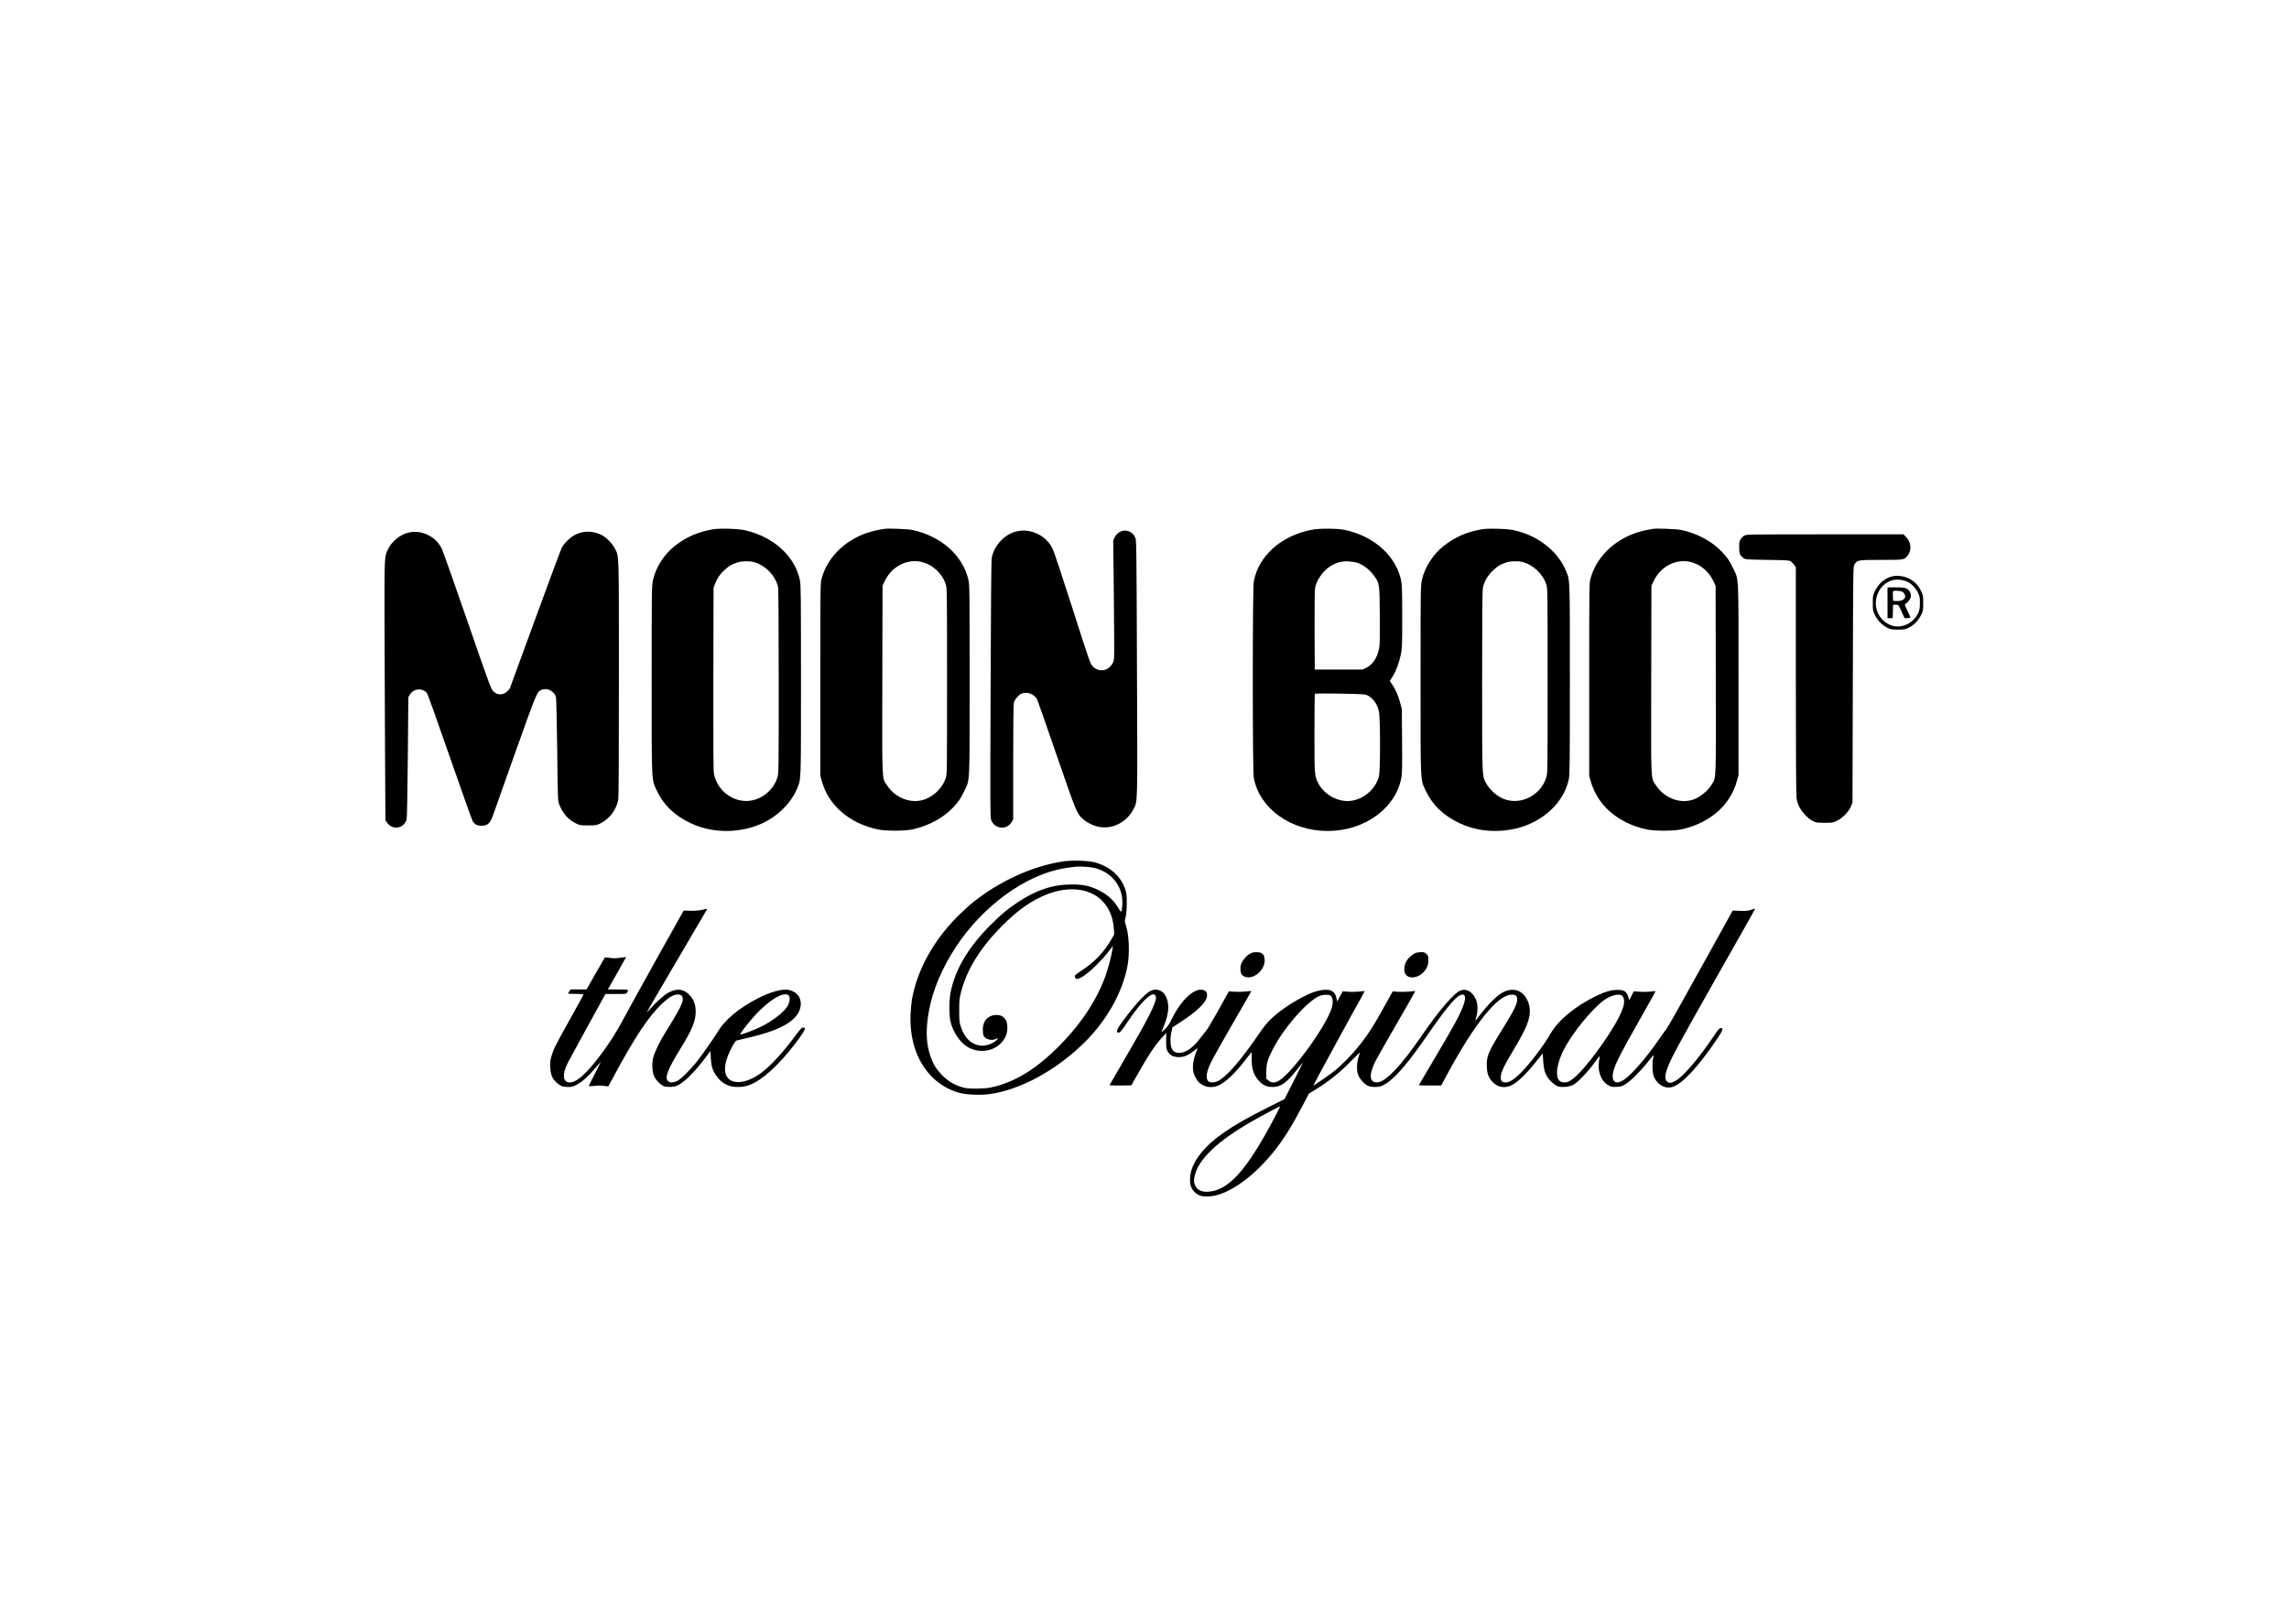
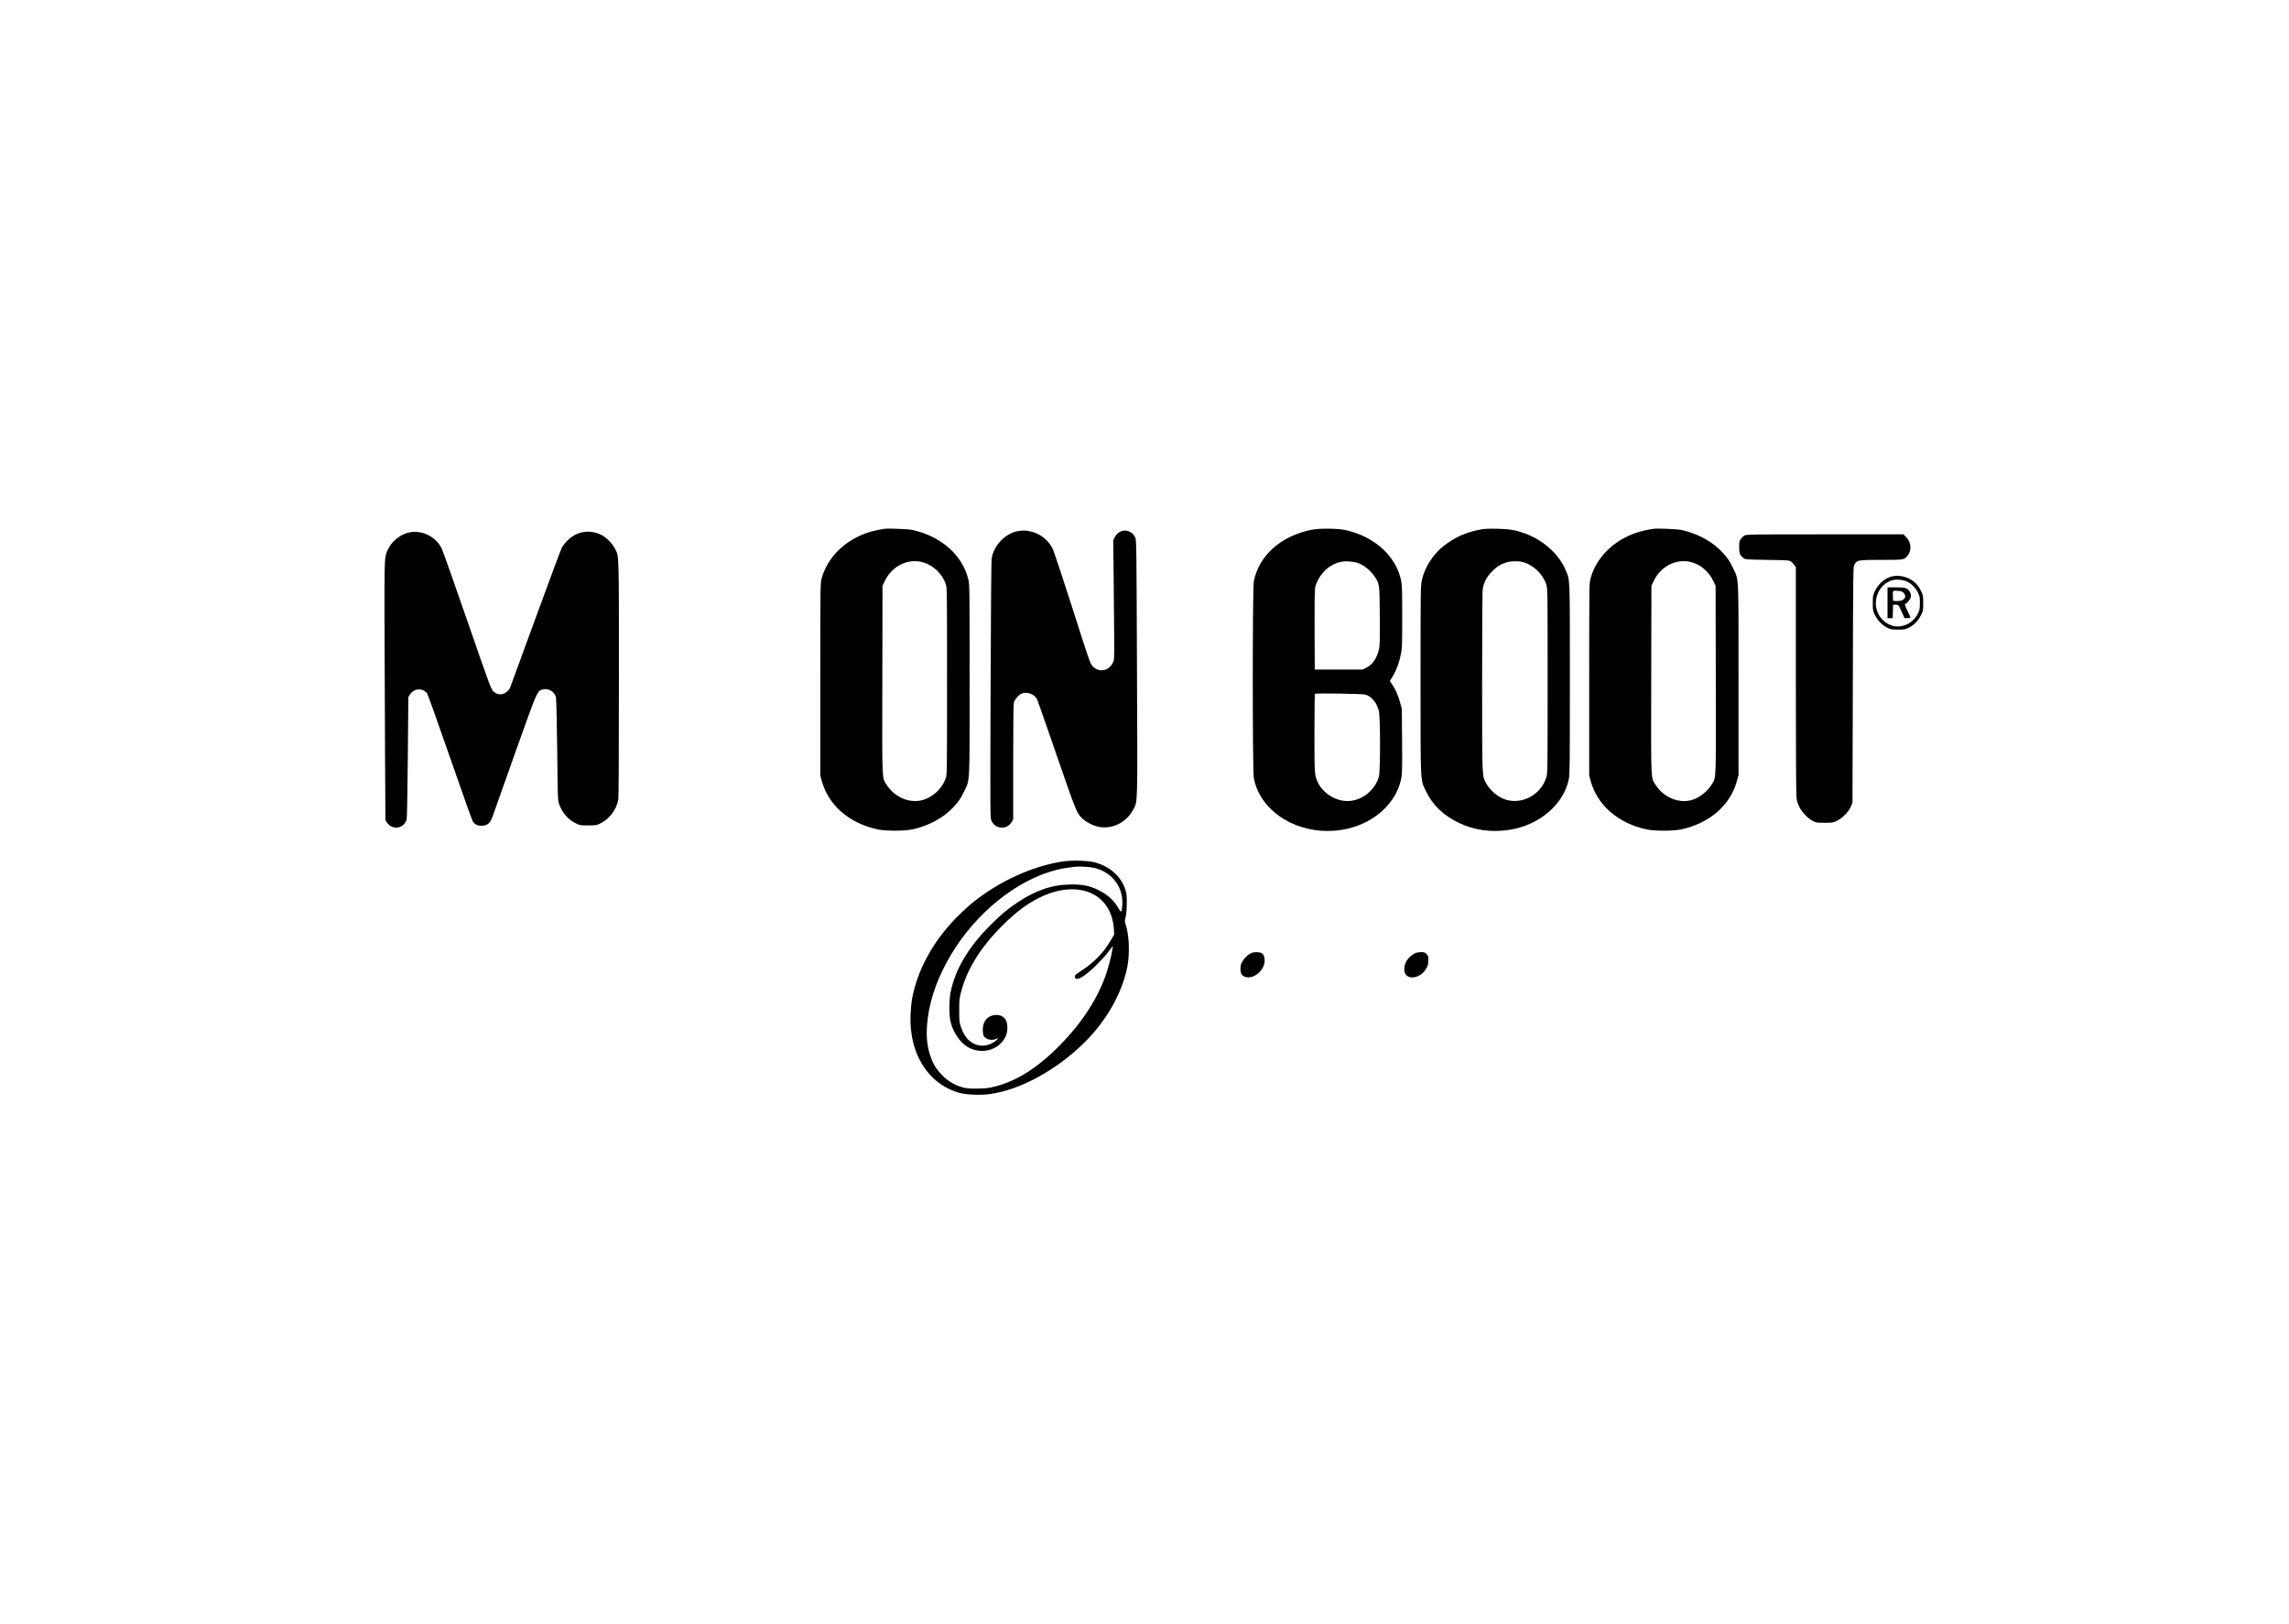
<svg xmlns="http://www.w3.org/2000/svg" version="1.0" width="3495pt" height="2480pt" viewBox="0 0 3495 2480" preserveAspectRatio="xMidYMid meet">
  <g transform="translate(0,2480) scale(0.1,-0.1)" fill="#000000" stroke="none">
-     <path d="M10880 16716 c-234 -42 -405 -118 -580 -256 -162 -127 -291 -332 -330 -521 -19 -90 -20 -150 -20 -1519 0 -1610 -4 -1518 79 -1695 102 -217 269 -379 514 -495 333 -159 752 -160 1094 -4 237 108 442 311 532 528 64 154 61 81 61 1666 0 1276 -2 1450 -16 1518 -75 366 -399 662 -834 763 -111 26 -391 34 -500 15z m620 -497 c82 -19 172 -71 240 -139 68 -68 120 -158 139 -240 7 -30 11 -516 11 -1446 0 -1371 0 -1403 -20 -1466 -64 -208 -263 -359 -475 -360 -239 0 -454 183 -495 422 -8 46 -10 477 -8 1450 l3 1385 23 59 c31 84 74 147 144 211 65 60 113 89 198 116 62 20 172 24 240 8z" />
    <path d="M13505 16724 c-90 -13 -199 -38 -265 -61 -352 -120 -615 -387 -698 -710 -16 -63 -17 -172 -17 -1533 l0 -1465 22 -80 c102 -372 417 -646 853 -741 120 -26 410 -26 530 0 251 55 474 175 627 339 81 87 116 139 168 250 86 182 80 64 80 1697 0 1370 -1 1449 -18 1524 -88 375 -412 664 -852 762 -68 15 -366 27 -430 18z m597 -514 c154 -47 286 -176 338 -329 20 -60 20 -78 20 -1484 0 -1399 0 -1425 -20 -1482 -47 -138 -169 -264 -308 -318 -208 -82 -458 9 -592 215 -76 116 -71 14 -68 1613 l3 1430 36 75 c111 232 362 351 591 280z" />
    <path d="M20035 16711 c-470 -89 -815 -394 -891 -789 -21 -109 -21 -2895 0 -3004 90 -468 565 -808 1129 -808 560 0 1035 344 1124 812 12 63 14 168 11 565 l-4 488 -26 95 c-30 110 -70 203 -121 278 l-36 52 44 71 c54 88 98 207 125 338 18 91 20 137 20 569 0 364 -3 487 -14 544 -73 379 -403 683 -851 783 -114 26 -388 29 -510 6z m694 -507 c85 -28 188 -108 246 -190 91 -126 89 -116 93 -621 2 -370 0 -452 -13 -508 -32 -139 -98 -235 -193 -282 l-57 -28 -365 0 -365 0 -3 600 c-1 403 1 617 9 653 25 122 129 266 239 330 90 53 166 73 265 69 51 -3 114 -12 144 -23z m123 -2012 c96 -32 175 -131 202 -253 23 -100 23 -906 1 -994 -56 -215 -268 -380 -485 -378 -183 2 -369 120 -448 284 -51 106 -52 121 -52 754 0 326 3 595 7 599 13 13 734 1 775 -12z" />
    <path d="M22620 16716 c-234 -42 -405 -118 -580 -256 -162 -127 -291 -332 -330 -521 -19 -90 -20 -150 -20 -1519 0 -1610 -4 -1518 79 -1695 102 -217 269 -379 514 -495 226 -108 487 -144 755 -104 461 68 836 386 916 776 14 68 16 242 16 1518 0 1587 3 1512 -62 1668 -104 249 -340 462 -628 567 -140 50 -232 66 -415 70 -116 3 -194 0 -245 -9z m619 -497 c164 -37 321 -184 371 -346 20 -64 20 -91 20 -1473 0 -1376 0 -1409 -20 -1472 -81 -263 -367 -419 -621 -339 -123 39 -247 147 -309 270 -50 101 -50 77 -50 1537 0 934 3 1379 11 1420 18 97 64 180 143 260 74 74 124 105 216 135 61 20 172 24 239 8z" />
    <path d="M25245 16724 c-90 -13 -199 -38 -265 -61 -352 -120 -615 -387 -698 -710 -16 -63 -17 -172 -17 -1533 l0 -1465 22 -80 c102 -372 417 -646 853 -741 120 -26 410 -26 530 0 437 95 753 372 852 746 l23 85 0 1450 c0 1638 6 1520 -80 1702 -52 111 -87 163 -168 250 -152 163 -374 284 -622 339 -68 15 -366 27 -430 18z m597 -514 c135 -41 253 -146 317 -280 l36 -75 3 -1434 c3 -1573 6 -1485 -56 -1591 -56 -97 -168 -193 -270 -234 -208 -81 -458 10 -592 216 -76 116 -71 14 -68 1613 l3 1430 36 75 c111 232 362 351 591 280z" />
    <path d="M15541 16689 c-188 -32 -367 -217 -399 -414 -7 -37 -13 -799 -17 -2012 -7 -1924 -6 -1952 13 -1996 58 -131 236 -144 308 -21 l24 41 0 874 c0 585 4 887 11 912 13 47 72 115 116 134 86 35 195 -5 239 -88 7 -15 142 -399 298 -853 305 -883 309 -893 404 -976 64 -57 173 -108 258 -120 201 -31 407 77 506 265 71 136 67 1 58 2170 -7 1931 -8 1951 -28 1990 -25 49 -46 70 -97 91 -79 33 -175 -8 -215 -91 l-23 -47 7 -547 c3 -300 7 -710 8 -911 2 -363 2 -366 -21 -413 -61 -126 -211 -152 -306 -53 -39 41 -46 59 -308 881 -148 462 -284 873 -304 914 -64 134 -194 235 -340 266 -76 16 -112 17 -192 4z" />
    <path d="M6235 16666 c-125 -30 -251 -132 -307 -248 -60 -122 -58 -85 -57 -1128 1 -525 5 -1419 8 -1986 l6 -1030 25 -37 c83 -121 261 -91 299 51 6 22 13 404 18 952 l8 915 23 37 c61 98 197 108 264 18 10 -14 166 -451 347 -972 181 -521 338 -961 349 -980 29 -47 70 -68 132 -68 94 0 136 37 178 160 16 47 170 481 342 965 343 960 329 929 418 956 82 24 179 -33 201 -119 5 -20 14 -383 19 -807 8 -745 9 -772 30 -827 48 -132 134 -231 249 -289 67 -33 71 -34 193 -34 123 0 126 1 194 34 133 68 239 208 265 355 8 41 11 617 11 1855 0 1973 3 1856 -61 1983 -40 80 -136 176 -210 211 -183 86 -372 54 -515 -88 -34 -33 -73 -83 -87 -111 -14 -28 -195 -514 -402 -1080 -207 -566 -380 -1041 -386 -1055 -15 -39 -69 -86 -111 -97 -54 -15 -109 2 -151 46 -31 34 -67 131 -392 1072 -197 569 -372 1064 -389 1100 -90 188 -312 295 -511 246z" />
    <path d="M26634 16621 c-17 -10 -42 -34 -55 -53 -21 -29 -24 -44 -24 -125 0 -99 10 -123 69 -167 26 -20 44 -21 361 -26 319 -5 335 -6 362 -26 15 -11 38 -36 51 -54 l22 -33 0 -1721 c0 -1045 4 -1750 10 -1796 6 -47 21 -98 40 -136 41 -85 137 -186 208 -221 53 -26 65 -28 182 -28 121 0 128 1 192 33 85 42 177 137 210 219 l23 58 5 1800 c5 1777 5 1800 25 1834 41 69 52 71 408 71 348 0 350 0 400 60 69 81 61 209 -18 287 l-42 43 -1199 0 c-1160 0 -1200 -1 -1230 -19z" />
    <path d="M28900 16000 c-117 -25 -216 -108 -273 -228 -30 -63 -32 -73 -32 -182 0 -111 1 -118 33 -183 41 -83 112 -156 189 -194 53 -25 68 -28 163 -28 95 0 110 3 163 28 77 38 148 111 189 194 32 65 33 72 33 183 0 108 -2 119 -31 180 -45 94 -102 153 -187 195 -80 38 -168 51 -247 35z m223 -84 c67 -32 130 -99 165 -174 23 -49 27 -70 26 -152 0 -81 -4 -104 -26 -152 -69 -150 -243 -237 -389 -195 -161 47 -266 197 -257 367 9 153 103 281 241 326 65 22 174 13 240 -20z" />
    <path d="M28820 15595 l0 -235 40 0 39 0 3 103 3 102 39 0 c44 0 41 4 96 -117 l40 -88 45 0 c25 0 45 4 45 9 0 5 -21 53 -47 107 -38 77 -44 99 -33 102 31 10 79 69 85 105 10 50 -19 106 -65 129 -28 14 -61 18 -162 18 l-128 0 0 -235z m247 150 c60 -69 -3 -133 -122 -123 l-40 3 -3 64 c-4 94 -3 95 75 88 57 -4 71 -9 90 -32z" />
    <path d="M16239 11646 c-464 -67 -984 -303 -1389 -631 -63 -51 -176 -155 -250 -231 -361 -370 -595 -803 -676 -1246 -8 -46 -17 -148 -21 -228 -15 -385 95 -712 316 -944 118 -123 273 -214 436 -257 104 -27 308 -36 441 -19 475 59 1051 374 1484 812 324 327 553 738 632 1130 41 208 29 499 -28 660 -12 34 -11 48 3 106 11 45 17 113 17 207 1 123 -2 149 -23 214 -66 201 -237 351 -467 412 -103 27 -338 34 -475 15z m476 -101 c272 -69 441 -298 421 -568 -8 -112 -16 -121 -53 -56 -74 130 -171 218 -317 289 -129 63 -234 84 -406 83 -287 -1 -538 -84 -822 -273 -155 -103 -258 -189 -418 -350 -338 -339 -538 -678 -606 -1027 -24 -119 -24 -352 0 -448 38 -157 144 -314 257 -382 213 -127 486 -52 585 161 33 71 34 193 1 250 -28 49 -77 76 -140 76 -128 0 -212 -89 -211 -225 0 -38 6 -80 13 -93 30 -56 128 -80 191 -47 43 22 29 -6 -19 -40 -94 -65 -198 -81 -294 -45 -104 39 -178 127 -225 268 -24 71 -26 91 -26 247 -1 152 2 181 26 277 89 351 295 685 633 1023 198 199 376 333 565 426 583 288 1098 74 1137 -473 l6 -88 -48 -82 c-115 -199 -259 -347 -473 -485 -74 -48 -83 -57 -80 -81 9 -79 144 -4 336 187 65 65 147 156 181 202 l64 84 -8 -55 c-11 -86 -70 -308 -110 -416 -145 -390 -394 -756 -751 -1105 -336 -327 -653 -514 -994 -586 -106 -22 -330 -24 -410 -4 -140 35 -249 99 -350 208 -83 88 -125 159 -166 281 -56 166 -68 342 -38 574 41 318 161 645 357 972 380 637 1006 1140 1603 1290 87 22 165 35 294 50 64 8 234 -3 295 -19z" />
-     <path d="M26740 10907 c-52 -19 -89 -21 -239 -14 l-45 2 -343 -620 c-473 -855 -642 -1155 -670 -1190 -14 -16 -69 -95 -125 -175 -184 -266 -403 -518 -522 -599 -138 -95 -211 -18 -152 163 39 119 121 276 395 759 134 236 242 430 240 431 -2 2 -35 -1 -74 -6 -38 -5 -113 -7 -165 -3 l-95 6 -34 -68 -34 -68 -12 40 c-28 95 -63 119 -170 118 -95 -1 -179 -24 -313 -88 -323 -155 -587 -371 -707 -579 -114 -198 -329 -479 -472 -617 -94 -90 -158 -129 -214 -129 -56 0 -74 20 -74 82 0 68 54 183 202 427 193 320 252 469 240 613 -6 76 -37 153 -81 206 -80 94 -198 113 -322 52 -85 -41 -229 -182 -353 -345 -46 -60 -81 -101 -77 -90 47 127 47 259 1 344 -57 105 -139 147 -224 115 -98 -36 -333 -310 -596 -694 -320 -467 -553 -710 -683 -710 -116 0 -123 124 -18 330 18 36 162 289 320 563 159 274 287 500 285 501 -2 2 -40 -1 -84 -6 -44 -5 -120 -7 -170 -4 l-90 6 -159 -285 c-153 -276 -248 -418 -404 -605 -75 -90 -232 -248 -308 -310 -74 -61 -335 -242 -341 -237 -3 4 616 1140 728 1336 32 57 58 105 57 106 -2 1 -39 -2 -83 -7 -44 -5 -119 -7 -167 -3 l-86 6 -43 -78 -43 -78 -8 42 c-22 130 -109 165 -296 119 -150 -37 -443 -204 -627 -357 -115 -96 -169 -159 -295 -344 -251 -366 -469 -614 -595 -675 -45 -22 -105 -26 -135 -10 -34 18 -44 78 -26 151 25 99 81 205 389 739 158 272 285 495 284 496 -1 0 -40 -3 -87 -8 -47 -5 -124 -6 -171 -3 l-86 6 -157 -283 c-87 -156 -170 -296 -185 -313 -15 -16 -53 -64 -84 -106 -109 -146 -214 -226 -310 -236 -65 -7 -109 13 -133 60 -26 48 -30 161 -9 252 l17 76 101 66 c286 184 427 324 427 423 0 45 -15 67 -55 80 -133 44 -340 -147 -485 -445 -37 -76 -62 -113 -106 -155 -31 -30 -54 -48 -51 -40 3 8 22 54 42 102 73 179 83 327 27 438 -31 64 -72 95 -138 105 -72 10 -132 -25 -250 -148 -96 -99 -288 -344 -340 -433 -28 -47 -26 -74 4 -74 25 0 44 22 151 182 157 232 291 378 367 402 27 8 54 -16 54 -50 0 -87 -124 -331 -454 -896 -141 -241 -256 -440 -256 -442 0 -2 75 -3 167 -3 l167 2 59 105 c204 361 295 500 414 630 l60 65 -1 -120 c-1 -109 1 -124 23 -161 34 -60 89 -88 172 -88 78 0 147 30 236 102 36 29 54 39 48 27 -76 -173 -91 -315 -44 -415 35 -75 70 -114 131 -144 76 -38 164 -36 245 4 113 56 243 182 408 395 42 55 80 103 84 107 3 4 4 -35 3 -86 -6 -155 28 -263 109 -351 62 -67 122 -95 206 -95 129 0 214 59 377 265 44 55 84 105 89 110 5 6 -55 -118 -135 -275 l-145 -285 -279 -140 c-536 -269 -820 -465 -998 -686 -113 -142 -166 -271 -166 -407 0 -86 24 -146 78 -193 56 -50 96 -62 193 -61 311 3 764 337 1108 817 107 148 197 300 328 547 l109 207 84 52 c215 129 399 278 580 466 68 70 120 119 116 108 -48 -119 -60 -250 -30 -338 20 -58 96 -144 149 -168 51 -24 158 -25 211 -3 151 62 353 281 638 690 54 76 122 175 153 219 179 256 331 438 395 471 88 45 111 -11 62 -148 -54 -150 -130 -289 -452 -833 -124 -209 -226 -383 -228 -386 -2 -4 74 -7 169 -6 l172 0 93 173 c423 781 773 1214 982 1214 66 0 85 -17 85 -77 0 -66 -50 -168 -215 -433 -231 -372 -256 -431 -248 -595 5 -104 26 -160 83 -223 81 -90 197 -109 308 -49 84 44 222 179 353 344 l109 136 7 -109 c7 -119 22 -180 62 -248 33 -56 116 -131 162 -146 56 -19 171 -9 229 20 68 33 219 188 325 333 46 64 86 114 88 113 1 -2 -2 -23 -7 -47 -38 -164 17 -333 131 -399 48 -28 59 -31 128 -28 66 3 84 8 135 38 75 44 235 202 345 342 46 59 85 106 87 104 2 -2 -1 -23 -6 -47 -15 -66 -13 -198 4 -257 40 -134 171 -217 288 -182 152 44 394 304 686 736 86 128 99 164 56 164 -20 0 -36 -17 -87 -92 -242 -362 -478 -641 -603 -713 -64 -37 -98 -40 -130 -13 -54 47 -30 158 88 393 86 173 382 702 1064 1903 107 189 194 344 192 345 -2 2 -29 -6 -59 -16z m-6430 -1307 c40 -21 50 -102 24 -191 -78 -267 -589 -975 -800 -1109 -65 -41 -121 -41 -166 -1 l-33 29 0 104 c0 121 19 187 97 341 170 334 541 754 725 822 45 16 127 19 153 5z m4449 0 c29 -15 44 -65 38 -120 -16 -138 -186 -434 -442 -775 -179 -238 -313 -378 -401 -420 -46 -22 -106 -19 -137 6 -79 61 -48 279 70 499 134 250 417 597 595 729 100 75 223 111 277 81z m-5290 -1851 c-437 -833 -724 -1148 -1048 -1149 -84 0 -140 31 -170 93 -24 49 -26 75 -10 149 54 251 349 533 869 831 138 79 434 237 437 233 2 -1 -34 -72 -78 -157z" />
-     <path d="M10710 10904 c-35 -9 -94 -14 -163 -12 l-108 3 -406 -725 c-223 -399 -452 -815 -510 -924 -102 -195 -215 -373 -350 -552 -213 -286 -367 -424 -471 -424 -110 0 -123 119 -32 300 12 25 146 271 298 548 l276 502 157 0 c152 0 158 1 173 22 32 46 26 48 -138 48 l-155 0 140 246 c76 136 139 248 139 249 0 1 -39 -4 -87 -11 -67 -10 -105 -11 -161 -2 -40 6 -74 9 -76 7 -2 -2 -66 -113 -142 -246 l-138 -243 -122 0 -122 0 -21 -32 -20 -33 120 -3 c109 -2 120 -4 114 -19 -3 -10 -98 -182 -211 -384 -218 -391 -241 -437 -274 -548 -18 -59 -22 -90 -18 -169 5 -114 30 -174 98 -236 56 -51 97 -66 173 -66 51 0 76 6 123 30 82 41 183 129 283 246 47 54 89 104 94 109 5 6 -34 -74 -87 -176 -53 -102 -96 -190 -96 -193 0 -4 35 -4 78 0 94 9 84 9 159 0 l61 -7 53 98 c346 648 559 970 775 1173 98 91 171 133 231 133 57 0 78 -20 78 -76 -1 -62 -70 -193 -273 -516 -81 -131 -156 -286 -178 -371 -24 -95 -16 -229 18 -295 32 -62 102 -128 152 -145 21 -7 67 -10 105 -8 55 3 78 10 126 38 107 65 251 213 407 422 l65 87 6 -102 c6 -124 24 -186 79 -267 81 -122 188 -180 332 -180 95 0 164 18 256 66 198 104 457 363 697 698 79 111 92 149 46 144 -22 -2 -44 -25 -106 -108 -197 -267 -382 -469 -529 -580 -284 -214 -558 -188 -558 54 0 87 33 196 98 320 43 84 63 111 82 117 14 4 97 24 185 44 518 120 769 276 791 494 12 114 -57 205 -179 233 -98 22 -289 -30 -487 -134 -287 -149 -497 -327 -606 -512 -47 -79 -214 -318 -305 -436 -97 -126 -252 -281 -310 -308 -59 -28 -112 -29 -140 -1 -52 52 -5 176 181 479 187 303 242 434 242 580 0 105 -25 178 -84 244 -95 109 -212 120 -354 35 -58 -35 -196 -163 -273 -254 -51 -60 -47 -51 71 152 99 171 781 1334 804 1371 13 20 13 22 -3 21 -10 -1 -43 -8 -73 -15z m1338 -1312 c17 -22 11 -85 -13 -137 -47 -100 -239 -252 -438 -345 -119 -55 -285 -116 -294 -107 -8 8 113 167 211 276 228 255 469 396 534 313z" />
    <path d="M19104 10246 c-47 -21 -103 -74 -135 -130 -23 -41 -29 -63 -29 -112 0 -75 22 -108 81 -124 128 -35 288 106 289 252 0 59 -16 96 -51 114 -35 18 -114 18 -155 0z" />
    <path d="M21605 10243 c-96 -52 -154 -131 -162 -220 -3 -43 0 -67 14 -93 46 -90 207 -68 292 39 45 56 61 102 61 171 0 55 -3 65 -29 91 -26 26 -36 29 -88 29 -34 -1 -71 -8 -88 -17z" />
  </g>
</svg>